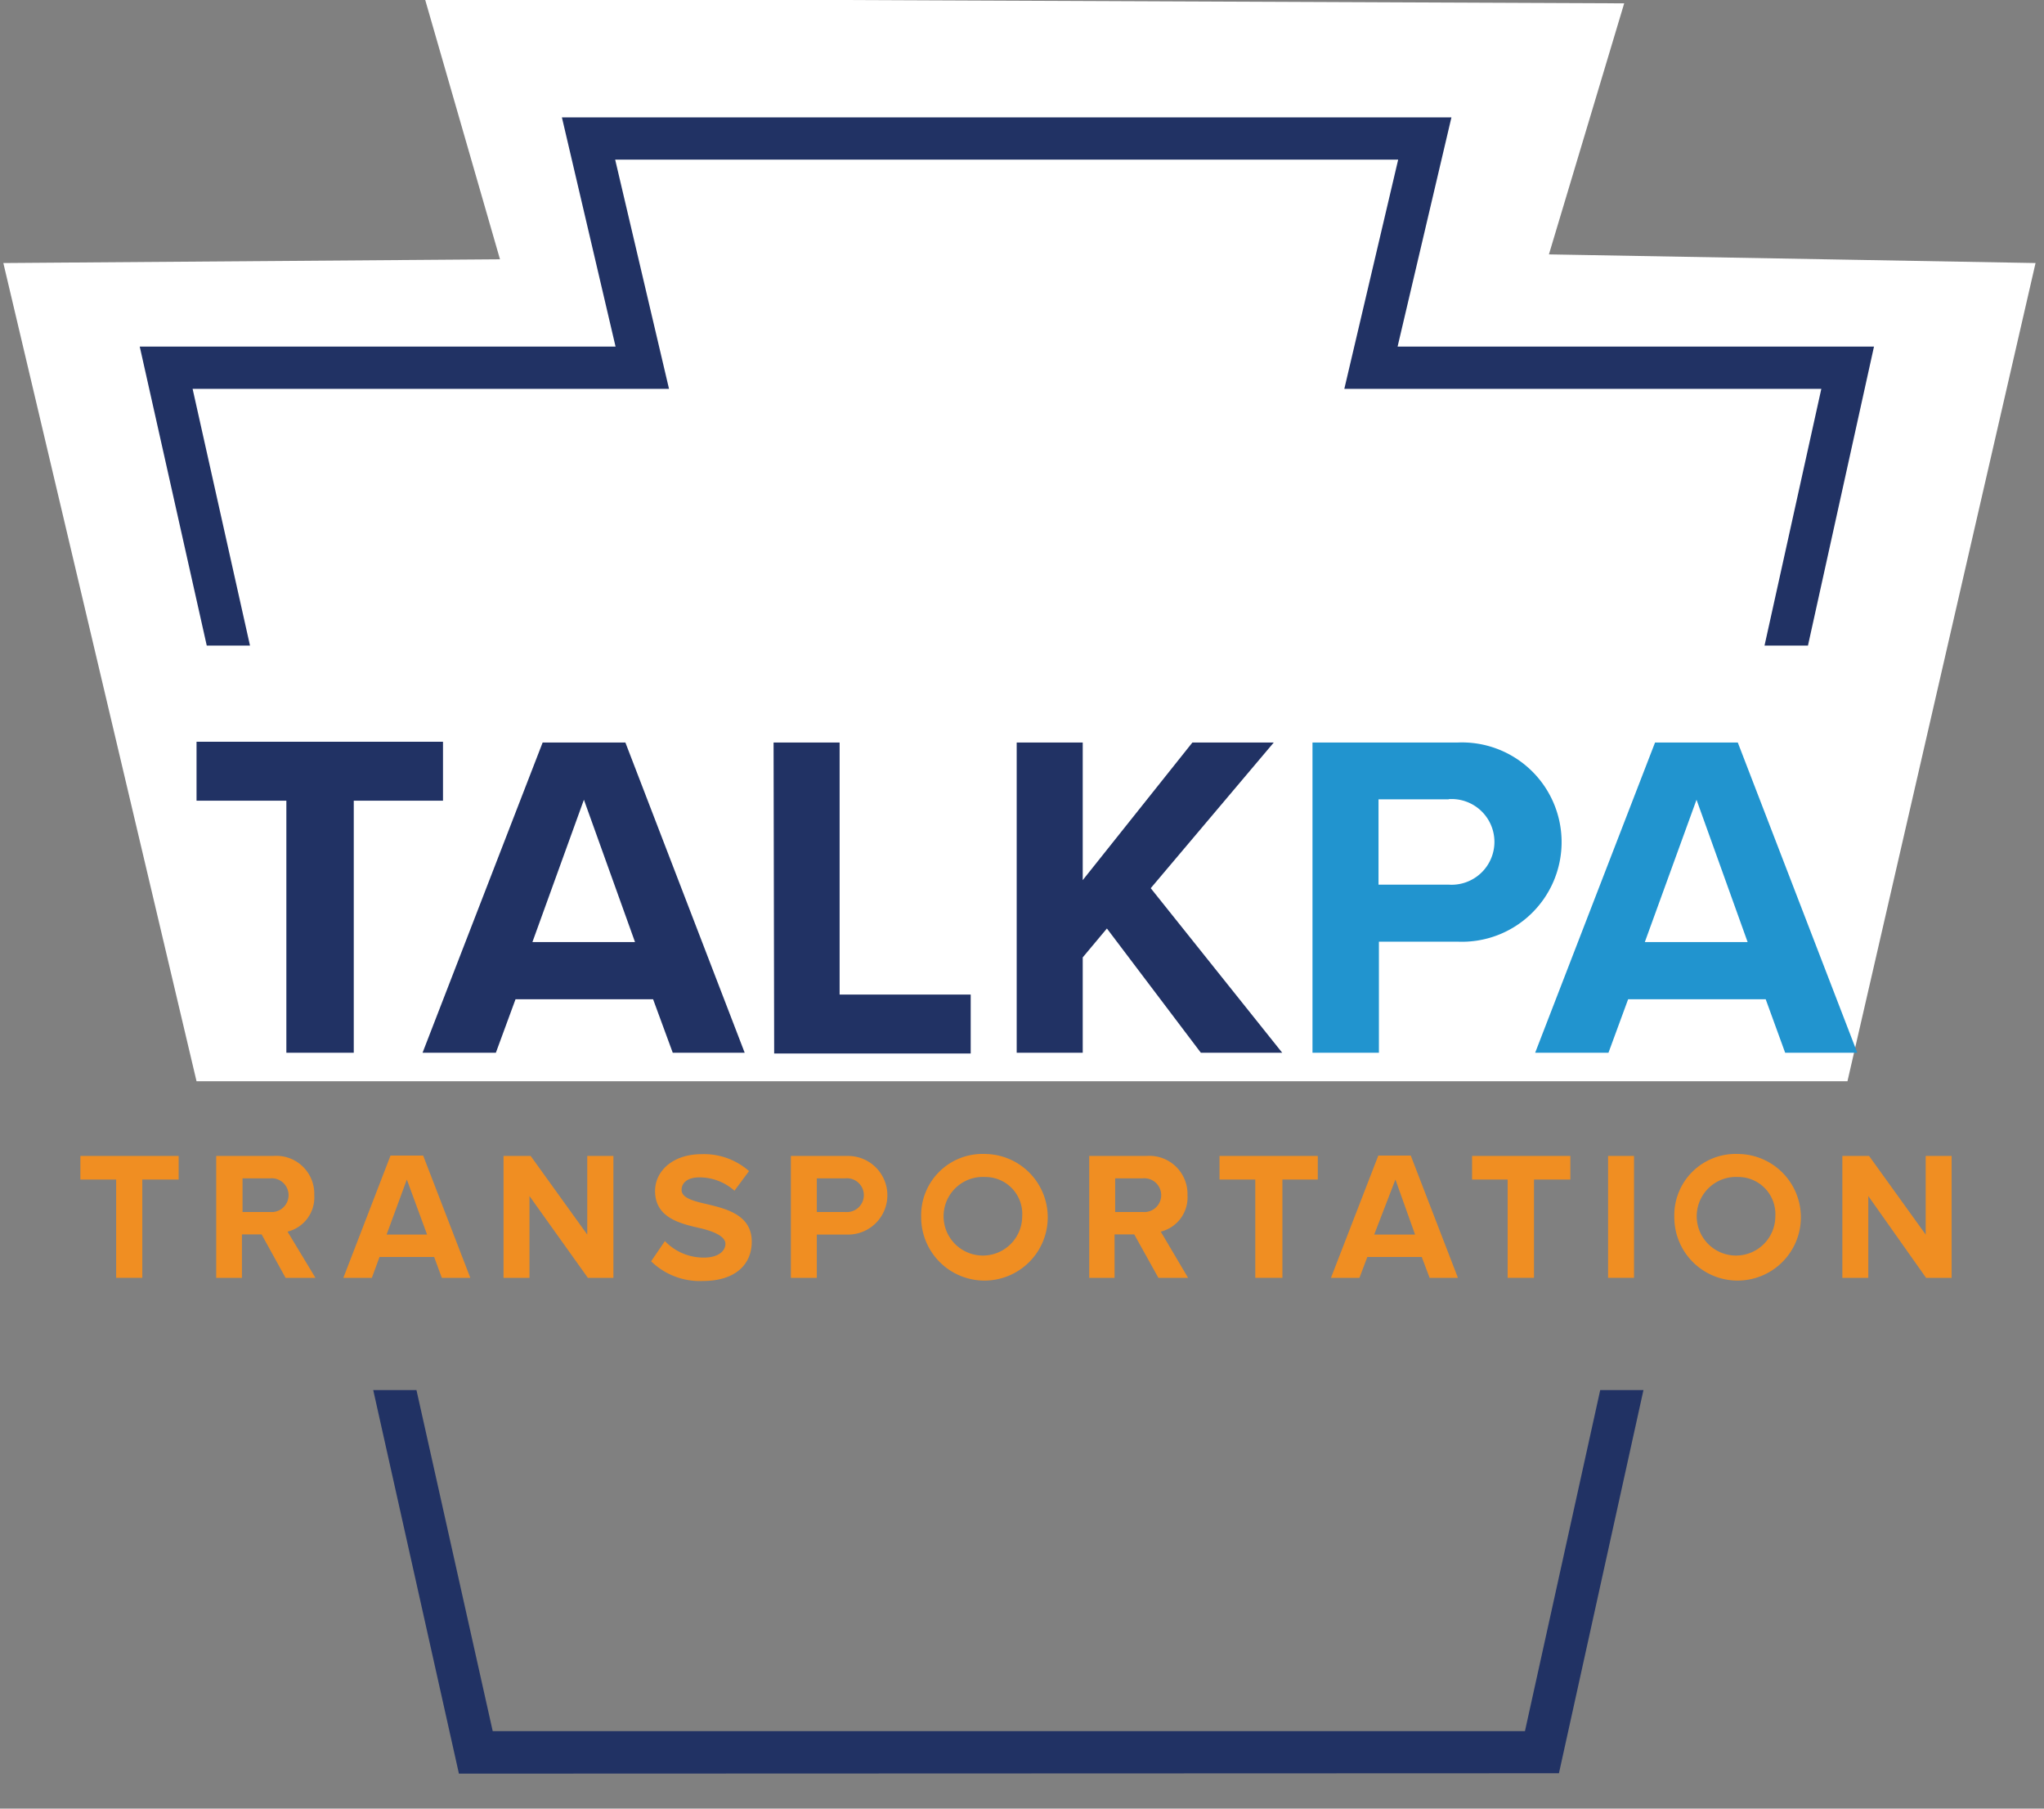
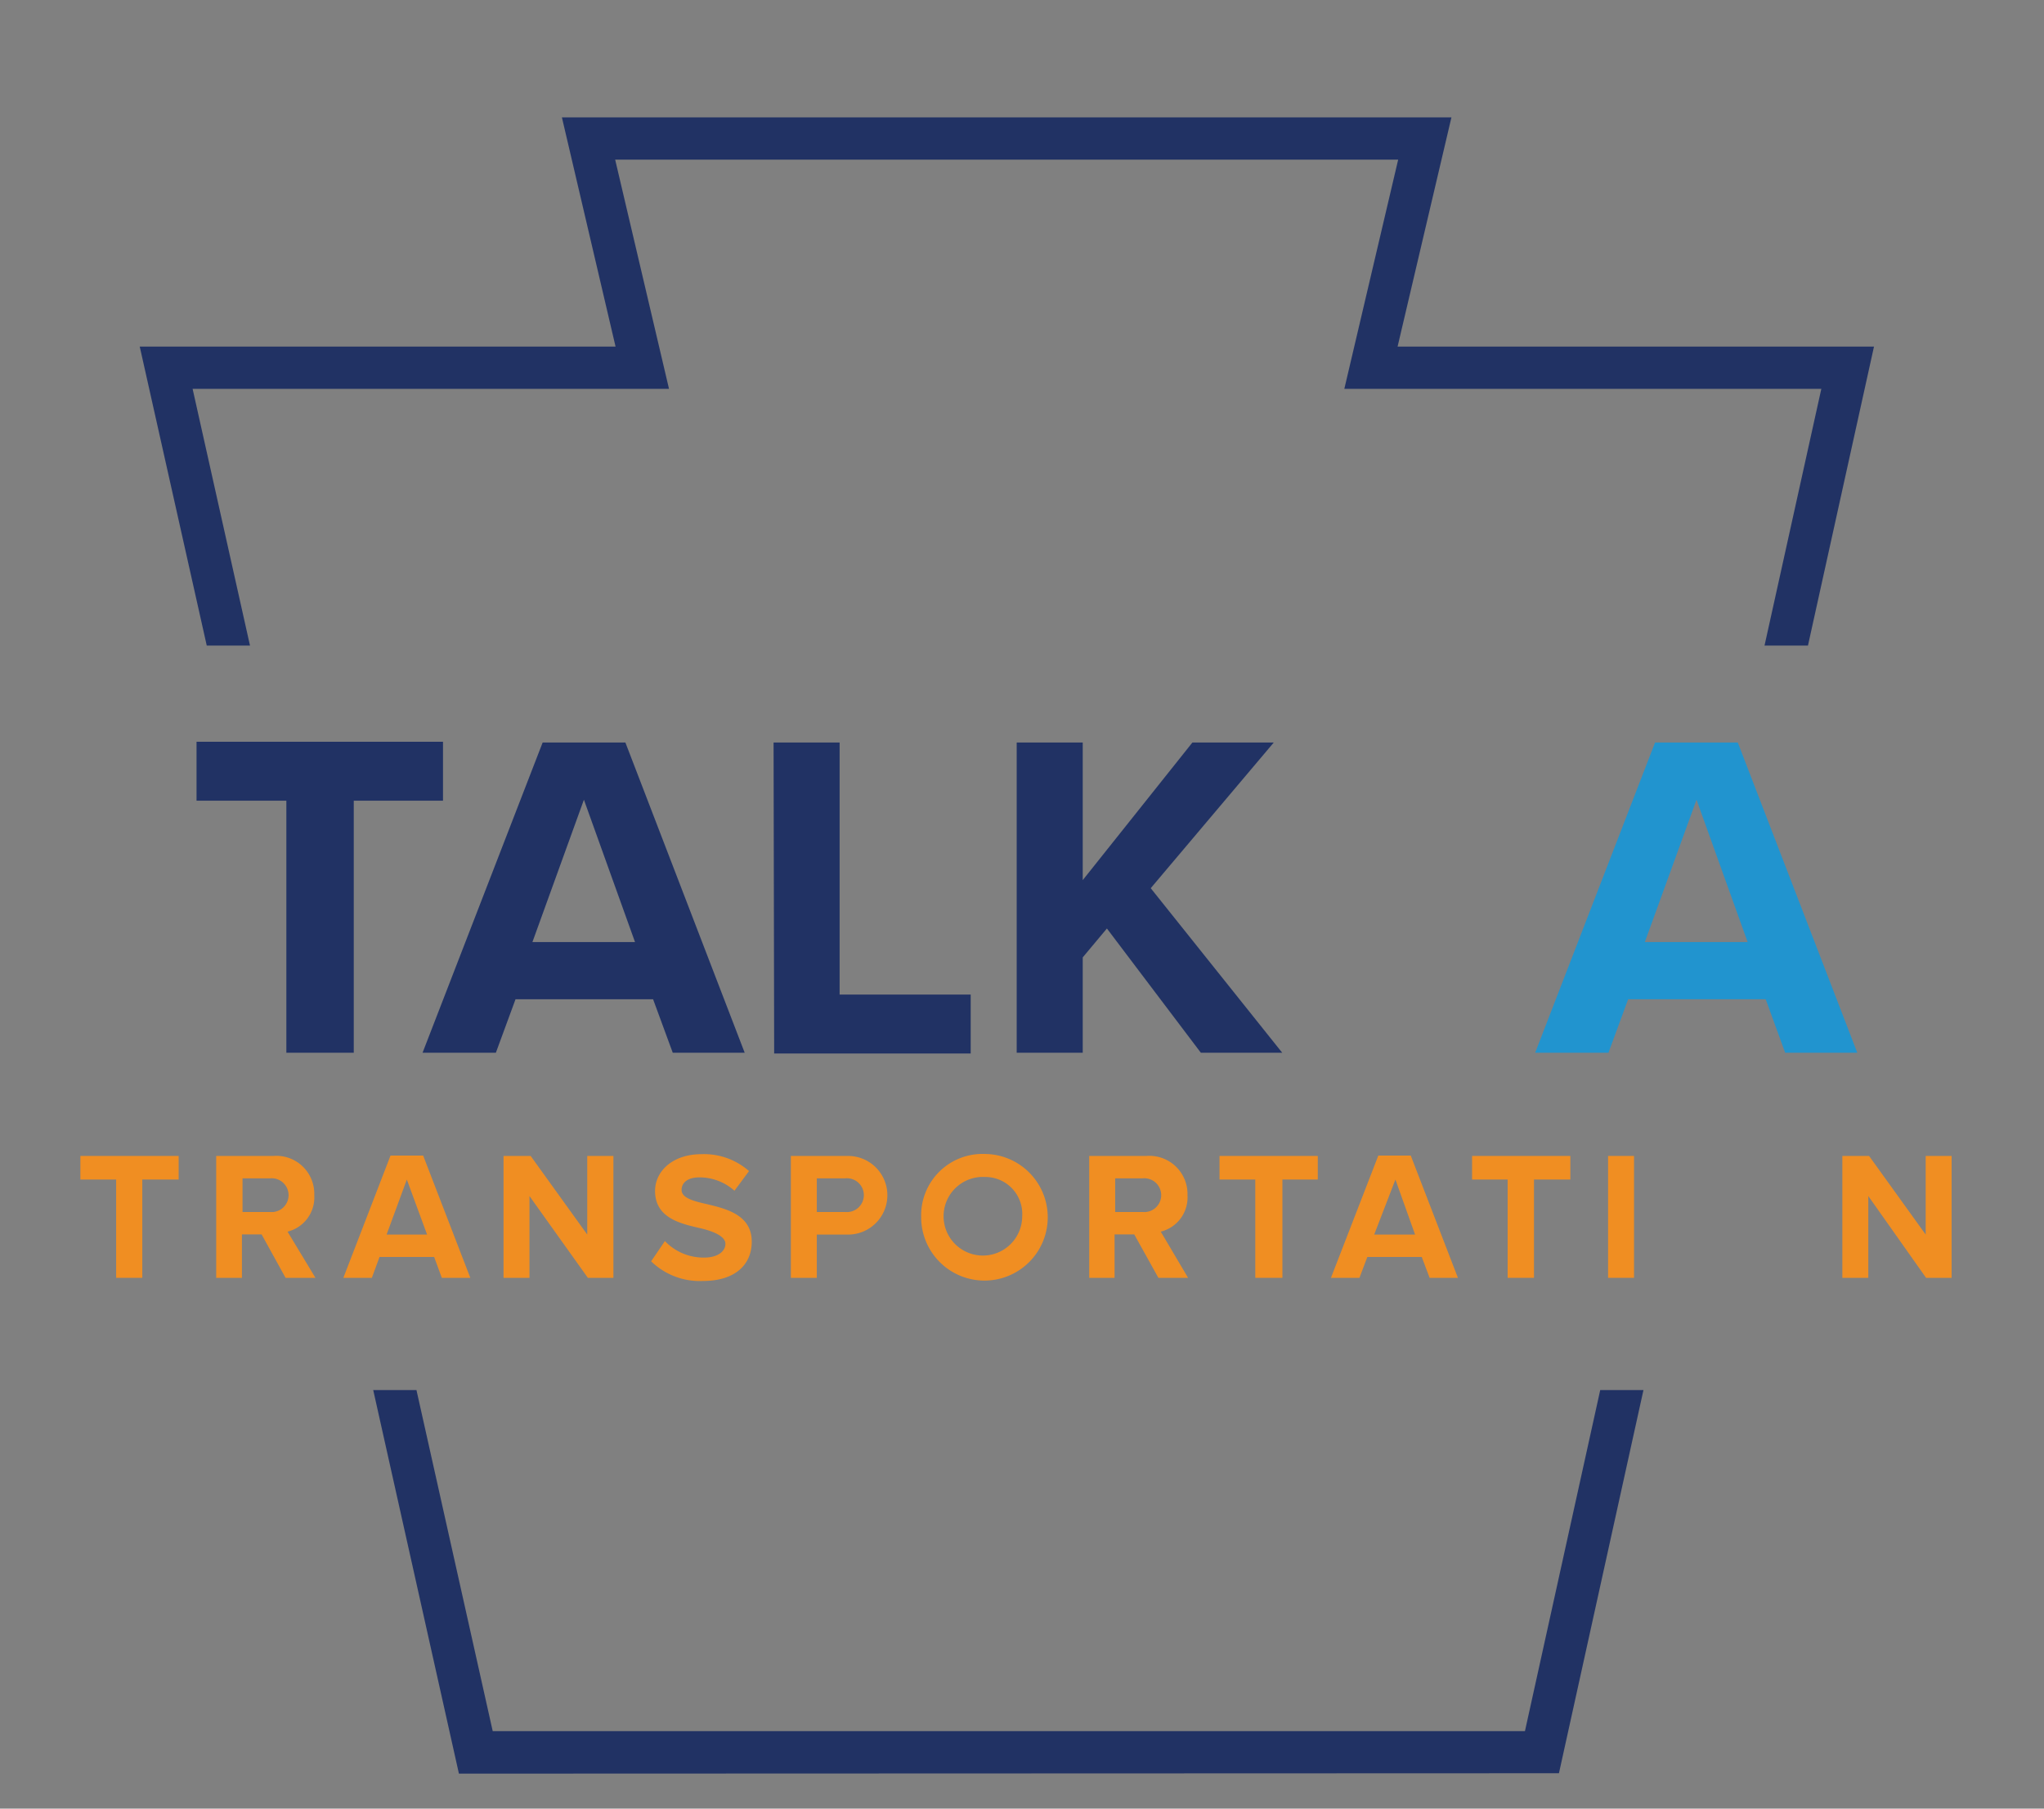
<svg xmlns="http://www.w3.org/2000/svg" id="Layer_1" data-name="Layer 1" viewBox="0 0 104 92">
  <rect x="0" y="0" width="104" height="92" fill="#808080" stroke="none" />
  <defs>
    <style>.cls-1{fill:#fff;}.cls-2{fill:none;}.cls-3{fill:#213264;}.cls-4{fill:#2194cf;}.cls-5{fill:#f08e22;}</style>
  </defs>
-   <polygon class="cls-1" points="10 55 0.17 13.38 25.44 13.19 21.61 -0.09 82.64 0.17 78.81 12.94 103.57 13.38 94 55 10 55" />
  <polygon class="cls-2" points="25.07 88.06 77.59 88.06 81.42 70.71 21.19 70.71 25.07 88.06" />
  <polygon class="cls-2" points="68.4 19.78 71.14 8.12 31.3 8.12 34.04 19.78 9.8 19.78 12.72 32.84 89.78 32.84 92.67 19.78 68.4 19.78" />
  <polygon class="cls-3" points="9.8 19.78 34.04 19.78 31.3 8.12 71.14 8.12 68.4 19.78 92.67 19.78 89.78 32.84 91.99 32.84 95.35 17.63 71.11 17.63 73.85 5.97 28.59 5.97 31.32 17.63 7.11 17.63 10.52 32.84 12.72 32.84 9.8 19.78" />
  <polygon class="cls-3" points="77.59 88.06 25.07 88.06 21.19 70.71 18.99 70.71 23.35 90.22 79.32 90.2 83.62 70.71 81.42 70.71 77.59 88.06" />
  <path class="cls-3" d="M14.57,40.73H10v-3H22.54v3H18V53.55H14.57Z" />
  <path class="cls-3" d="M33.23,50.83h-7l-1,2.72H21.5l6.11-15.78h4.21l6.07,15.78H34.23Zm-6.14-2.91h5.22l-2.6-7.24Z" />
  <path class="cls-3" d="M39.36,37.77h3.36V50.59h6.67v3h-10Z" />
  <path class="cls-3" d="M56.32,47.23,55.09,48.7v4.85H51.73V37.77h3.36v7l5.58-7h4.14l-6.26,7.41,6.69,8.37H61.1Z" />
-   <path class="cls-4" d="M66.78,37.77h7.38a5.07,5.07,0,1,1,0,10.13h-4v5.65H66.78Zm6.93,2.89H70.14V45h3.57a2.18,2.18,0,1,0,0-4.35Z" />
  <path class="cls-4" d="M89.84,50.83h-7l-1,2.72H78.11l6.1-15.78h4.21L94.5,53.55H90.83Zm-6.15-2.91h5.23l-2.6-7.24Z" />
  <path class="cls-5" d="M5.91,60H4.09V58.8h5V60H7.24V65H5.91Z" />
  <path class="cls-5" d="M13.31,62.79h-1V65H11V58.8h2.91a1.93,1.93,0,0,1,2.08,2,1.79,1.79,0,0,1-1.36,1.85L16.05,65H14.53Zm.42-2.85H12.34v1.71h1.39a.86.86,0,1,0,0-1.71Z" />
  <path class="cls-5" d="M22.09,63.94H19.31L18.92,65H17.47l2.4-6.22h1.66L23.93,65H22.48ZM19.67,62.8h2.06L20.7,60Z" />
  <path class="cls-5" d="M26.94,60.84V65H25.62V58.8H27l2.88,4v-4h1.33V65H29.91Z" />
  <path class="cls-5" d="M33.83,63.13a2.72,2.72,0,0,0,2,.84c.72,0,1.08-.34,1.08-.7s-.54-.62-1.26-.79c-1-.23-2.32-.51-2.32-1.9,0-1,.89-1.87,2.36-1.87a3.46,3.46,0,0,1,2.42.86l-.74,1a2.67,2.67,0,0,0-1.78-.68c-.59,0-.91.26-.91.64s.52.55,1.24.71c1,.24,2.33.54,2.33,1.92,0,1.14-.81,2-2.49,2a3.55,3.55,0,0,1-2.63-1Z" />
  <path class="cls-5" d="M40.24,58.8h2.91a2,2,0,1,1,0,4H41.56V65H40.24ZM43,59.94H41.56v1.71H43a.86.86,0,1,0,0-1.71Z" />
  <path class="cls-5" d="M50.12,58.7a3.22,3.22,0,1,1-3.25,3.21A3.12,3.12,0,0,1,50.12,58.7Zm0,1.17a2,2,0,1,0,1.89,2A1.88,1.88,0,0,0,50.12,59.87Z" />
  <path class="cls-5" d="M57.71,62.79h-1V65H55.42V58.8h2.91a1.94,1.94,0,0,1,2.09,2,1.79,1.79,0,0,1-1.36,1.85L60.45,65H58.94Zm.42-2.85H56.74v1.71h1.39a.86.86,0,1,0,0-1.71Z" />
  <path class="cls-5" d="M63.87,60H62.05V58.8h5V60h-1.8V65H63.87Z" />
  <path class="cls-5" d="M72.34,63.94H69.57L69.17,65H67.72l2.41-6.22h1.65L74.18,65H72.74ZM69.92,62.8H72L71,60Z" />
  <path class="cls-5" d="M76.71,60H74.9V58.8h5V60H78.05V65H76.71Z" />
  <path class="cls-5" d="M81.82,58.8h1.32V65H81.82Z" />
-   <path class="cls-5" d="M88.44,58.7a3.22,3.22,0,1,1-3.25,3.21A3.12,3.12,0,0,1,88.44,58.7Zm0,1.17a2,2,0,1,0,1.89,2A1.89,1.89,0,0,0,88.44,59.87Z" />
  <path class="cls-5" d="M95.06,60.84V65H93.74V58.8H95.1l2.88,4v-4H99.3V65H98Z" />
</svg>